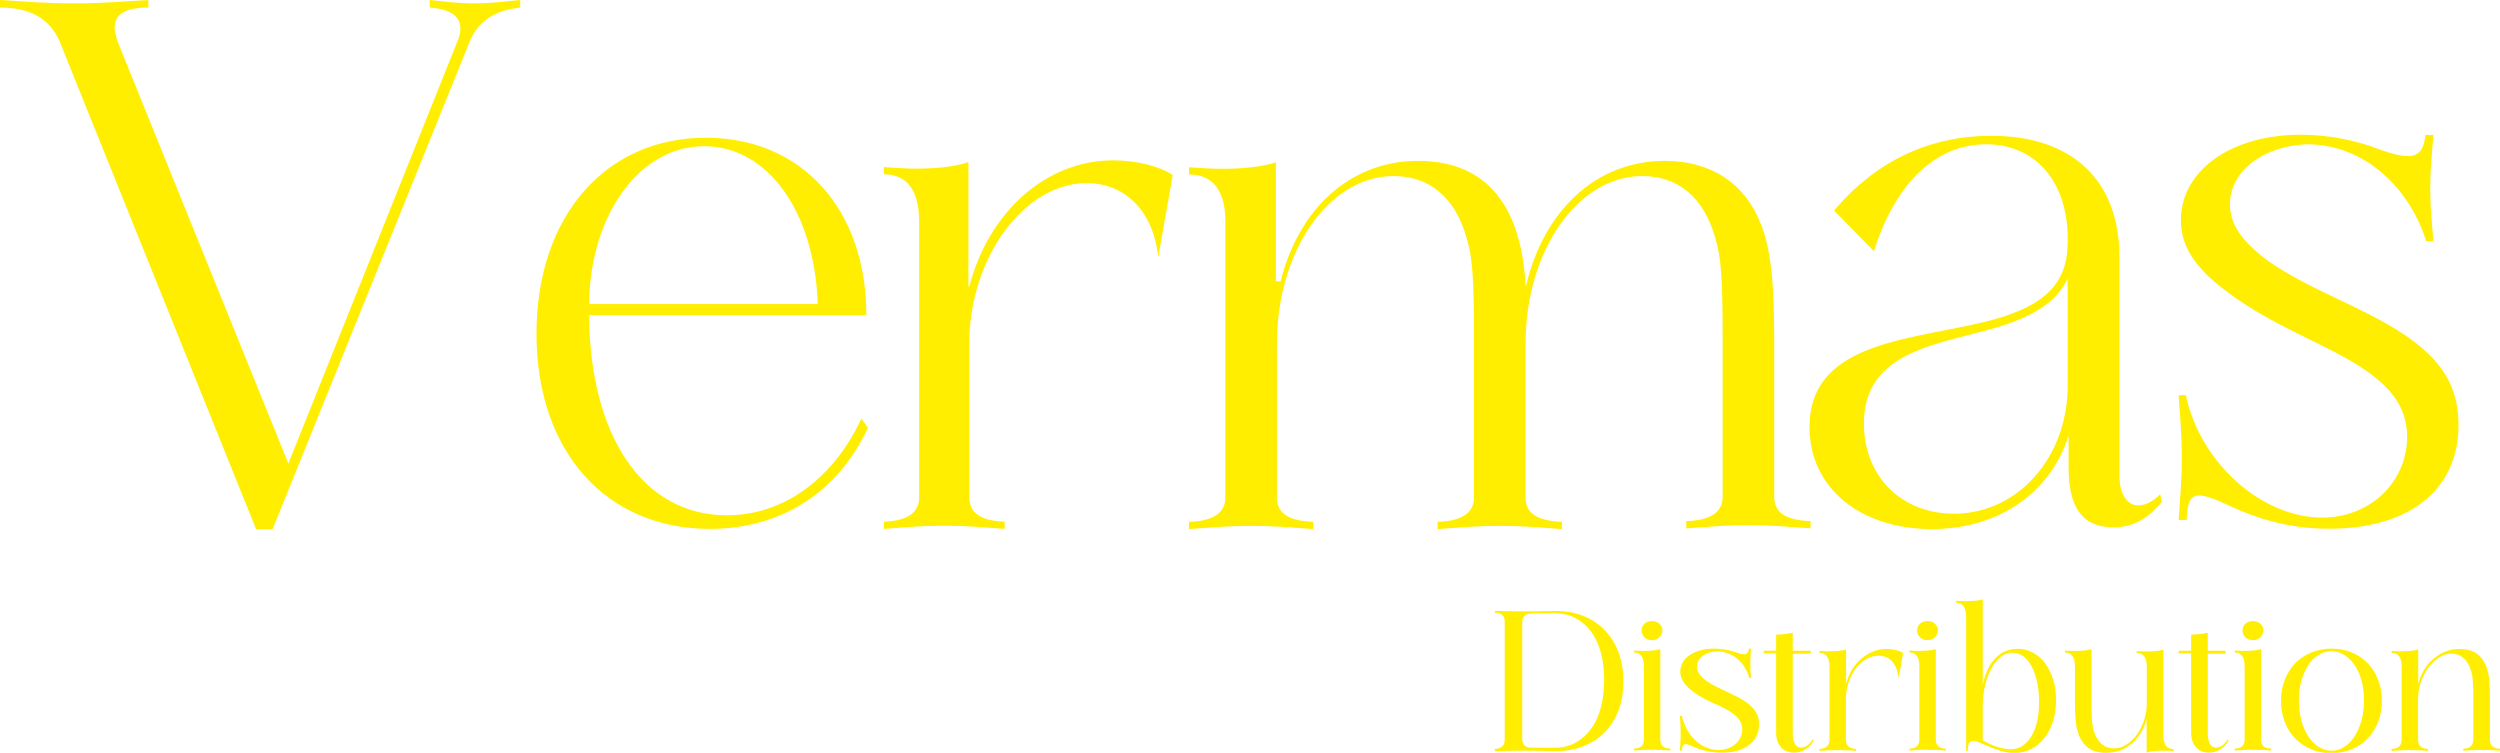
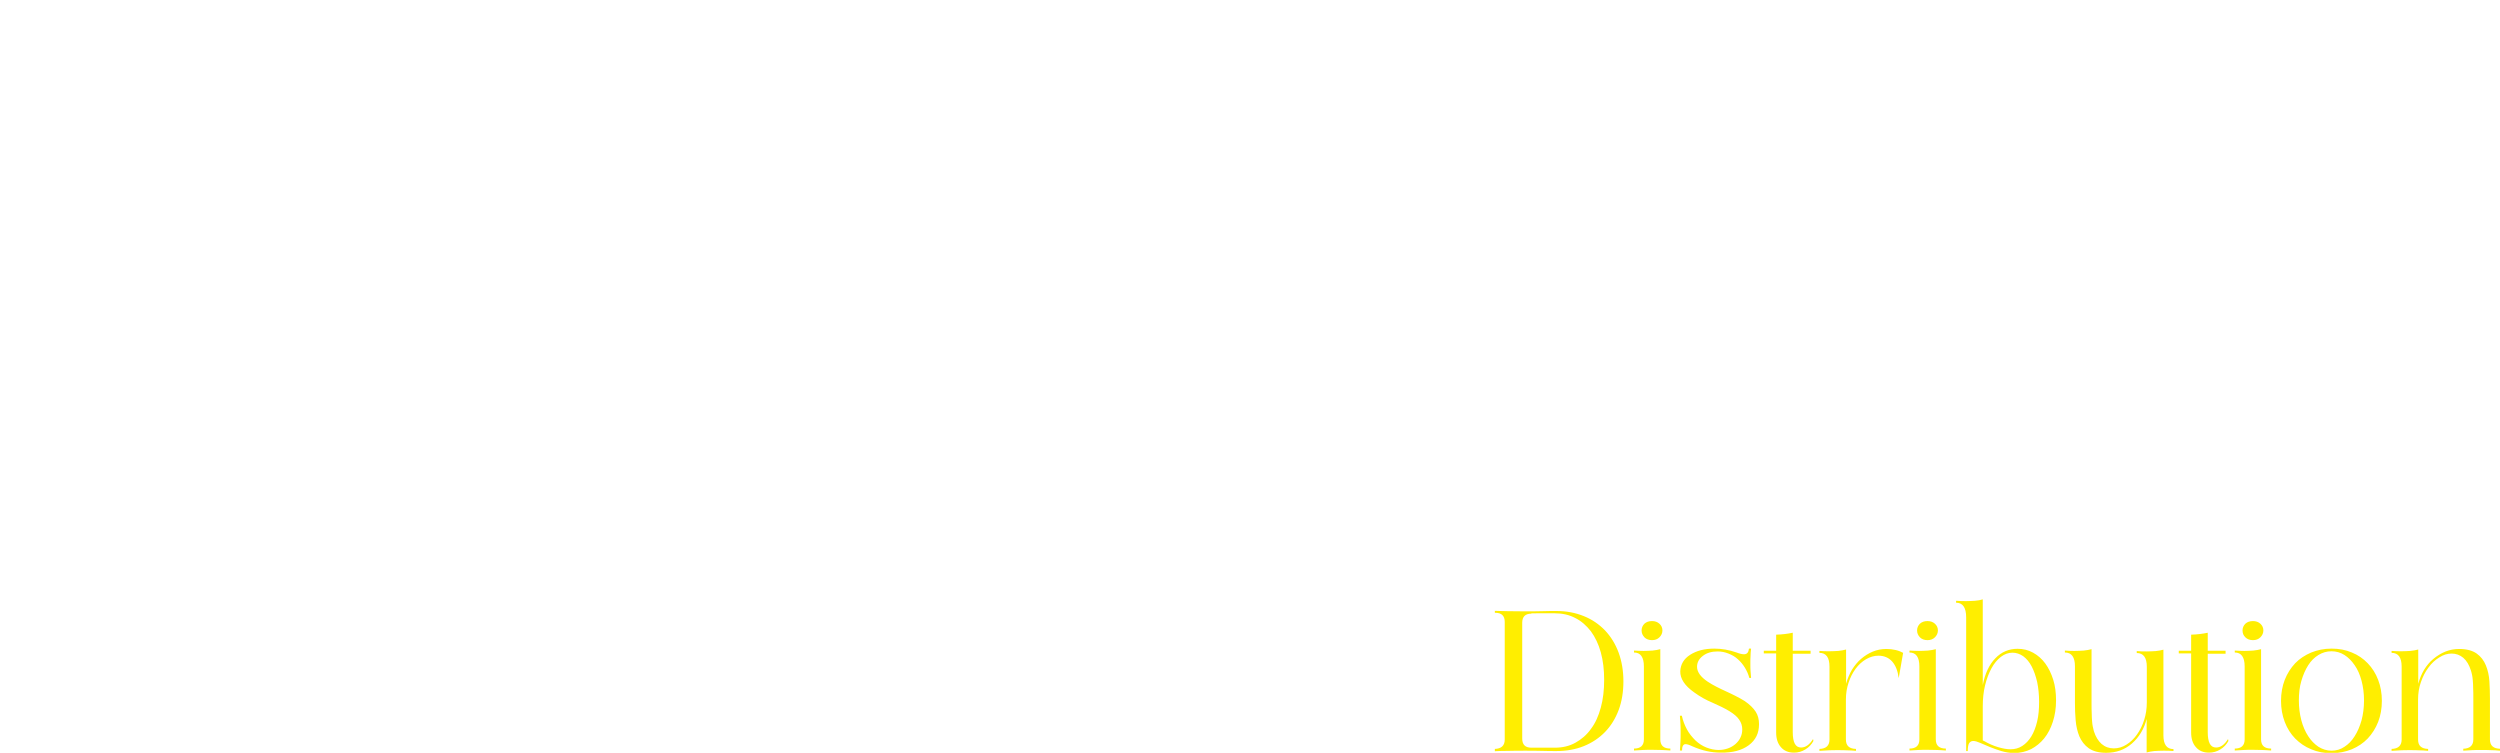
<svg xmlns="http://www.w3.org/2000/svg" version="1.0" id="Ebene_1" x="0px" y="0px" viewBox="0 0 1415.7 426.3" enable-background="new 0 0 1415.7 426.3" xml:space="preserve">
  <g>
-     <path fill="#FFEE00" d="M34,24C28.4,10.6,17.3,4.3,0,4.3V0c16.3,1,25.6,1.9,42,1.9c16.8,0,26.1-1,42-1.9v4.3   c-13.1,0-19.1,3.8-19.1,11.5c0,1.9,0.9,5.3,1.9,8.2l96.5,238.5L258.8,24c1.4-2.9,1.9-5.8,1.9-7.7c0-7.2-5.6-11.1-17.3-12V0   c9.8,1,15.4,1.9,25.6,1.9c9.8,0,15.9-1,25.6-1.9v4.3C280.3,5.8,270.5,12,265.8,24L154.4,299.6H145L34,24z M333.6,172.2   c0.5-50.5,28.5-89.4,65.2-89.4c35.3,0,62.4,36,64.3,89.4H333.6z M303.8,189c0,66.8,39.5,110.5,98.2,110.5   c40.4,0,72.5-20.7,89.5-57.2l-3.7-5.3c-16.1,34.6-44.5,54.8-76.2,54.8c-47.7,0-77.6-45.2-78-113.4h157   c0-59.6-36.3-100.4-90.9-100.4C342.8,78,303.8,122.6,303.8,189z M548.4,162.4V91.8c-8.2,2.8-19.1,3.7-30.1,3.7   c-5.5,0-11.8-0.5-17.8-0.9v4.1c13.2,0,20,9.2,20,26.7v156.2c0,8.8-6.8,13.4-20,13.8v4.1c13.2-0.9,20.5-1.8,34.2-1.8   c13.7,0,21.4,0.9,34.2,1.8v-4.1c-13.2-0.5-20-4.6-20-13.8v-87.1c0-48.4,31-90.8,66.5-90.8c21.9,0,37.8,16.1,40.5,41.9l8.2-46.5   c-7.7-5.1-20.9-8.3-33.7-8.3c-38.3,0-70.6,29.5-81.5,71.4H548.4z M722.5,159.1V91.9c-8.4,2.8-19.7,3.7-30.9,3.7   c-5.6,0-12.2-0.5-18.3-0.9v4.1c13.6,0,20.6,9.2,20.6,26.7v156.2c0,8.8-7,13.4-20.6,13.8v4.1c13.6-0.9,21.1-1.8,35.2-1.8   c14.1,0,22,0.9,35.2,1.8v-4.1c-13.6-0.5-20.6-4.6-20.6-13.8v-87.1c0-52.5,29.5-94.9,66.1-94.9c19.7,0,34.7,11.5,41.3,35   c3.3,10.6,4.2,22.1,4.2,58.1v88.9c0,8.8-7,13.4-20.6,13.8v4.1c13.6-0.9,21.1-1.8,35.2-1.8s22,0.9,35.2,1.8v-4.1   c-13.6-0.5-20.6-4.6-20.6-13.8v-87.1c0-52.5,29.5-94.9,66.1-94.9c19.7,0,34.7,11.5,41.3,35c3.3,10.6,4.2,22.1,4.2,58.1v88.5   c0,8.8-7,13.4-20.6,13.8v4.1c13.6-0.9,21.6-1.8,35.2-1.8c14.1,0,22,0.9,35.2,1.8v-4.1c-13.6-0.5-20.6-4.6-20.6-13.8v-88.9   c0-32.7-1.9-51.2-7.5-65.4c-8.9-23-28.1-35.9-54.4-35.9c-39.4,0-68.9,28.6-78.8,71.4c-1.9-37.3-15.9-71.4-61-71.4   c-38,0-67.5,26.7-77.8,68.2H722.5z M1170.9,218.3c0,40.9-28.4,72.6-64.4,72.6c-29.8,0-51-21.2-51-51c0-42.3,43.8-44.7,77.9-55.3   c19.7-6.3,31.7-14.4,37.5-26.9V218.3z M1024.7,241.9c0,34.1,28.4,57.7,69.3,57.7c38,0,67.3-20.7,77.4-52.9v17.8   c0,23.6,8.2,34.1,25.5,34.1c10.6,0,18.8-4.3,27.4-14.4l-1-4.3c-4.3,4.3-8.7,6.3-12.5,6.3c-5.8,0-10.6-5.8-10.6-16.8V145.7   c0-43.8-26.9-68.8-72.6-68.8c-35.1,0-65.4,14.4-89,42.3l22.6,23.1c12-38.5,35.1-60.6,63.5-60.6c27.9,0,46.2,21.2,46.2,53.4v1.9   c0,23.1-12.5,35.6-41.4,43.8C1086.3,192.8,1024.7,191.4,1024.7,241.9z M1306.3,81.7c31.8,0,57.7,23.6,67.6,54.8h4.1   c-0.9-11.5-1.8-17.8-1.8-29.8c0-11.5,0.9-18.8,1.8-30.3h-4.5c-0.9,8.2-3.6,12-10,12c-4.1,0-9.1-1.4-15-3.4   c-15.9-6.3-31.8-8.7-45.9-8.7c-38.6,0-66.7,19.7-67.6,47.1c-0.5,15.4,7.7,28.4,26.8,42.3c25,18.8,53.6,28.4,74.5,41.8   c18.6,12,26.8,24,26.8,39.9c0,25.5-20.9,45.7-48.1,45.7c-34.1,0-69-30.8-77.2-69.3h-4.1c0.9,13.5,1.8,21.6,1.8,35.1   c0,13.9-0.9,22.1-1.8,35.6h4.5c0.5-9.6,1.8-13.9,7.3-13.9c3.6,0,8.6,1.9,15.9,5.3c20.4,9.6,38.1,13.5,57.7,13.5   c45.4,0,73.1-22.1,73.1-58.7c0-21.6-9.1-36.5-30.4-51c-23.6-15.9-54-25.5-77.2-41.8c-15-11.1-21.8-20.7-21.8-32.2   C1262.7,97.1,1281.4,82.7,1306.3,81.7z" />
    <path fill="#FFEE00" d="M846.4,424.1c3.8-0.1,5.7-1.9,5.7-5.3v-66.6c0-3.5-1.8-5.2-5.4-5.2c-0.1,0-0.2,0-0.2,0v-1.1   c1.4,0.1,3.9,0.1,7.4,0.2c3.5,0,6.7,0.1,9.8,0.1c3.2,0,6.4,0,9.6-0.1c3.1-0.1,5.8-0.1,8.1-0.1c5.7,0,10.8,1,15.5,2.9   c4.7,1.9,8.6,4.6,12,8.1c3.3,3.5,5.9,7.7,7.7,12.6c1.8,4.9,2.7,10.4,2.7,16.3s-0.9,11.4-2.7,16.2c-1.8,4.8-4.4,9-7.7,12.4   c-3.3,3.4-7.3,6.1-12,8c-4.7,1.9-9.9,2.8-15.5,2.8c-2.3,0-5,0-8.1-0.1c-3.1-0.1-6.3-0.1-9.6-0.1c-3.1,0-6.4,0-9.9,0.1   c-3.5,0-5.9,0.1-7.3,0.2V424.1z M867.2,347.5c-3.5,0-5.2,1.7-5.2,5.2v65.5c0,3.5,1.7,5.2,5.2,5.2h13.3c4.3,0,8.2-0.9,11.6-2.8   c3.4-1.9,6.4-4.4,8.8-7.8c2.5-3.3,4.3-7.3,5.6-12.1c1.3-4.7,1.9-10,1.9-15.7c0-5.7-0.6-10.9-1.9-15.6c-1.3-4.7-3.2-8.6-5.6-11.9   c-2.5-3.2-5.4-5.8-8.8-7.5c-3.4-1.8-7.3-2.7-11.6-2.7H867.2z M940.2,418.7c0,3.5,1.9,5.2,5.7,5.2v1.1c-1.9-0.1-3.6-0.3-5-0.3   s-3.2-0.1-5.3-0.1c-2.1,0-3.9,0-5.3,0.1c-1.4,0.1-3.1,0.2-5,0.3v-1.1c3.7,0,5.6-1.7,5.6-5.2v-41.3c0-5.3-1.9-7.9-5.6-7.9v-1.1   c1.9,0.1,3.7,0.2,5.4,0.2s3.4-0.1,5.1-0.2c1.7-0.2,3.1-0.4,4.4-0.8V418.7z M929.6,357c0-1.5,0.6-2.8,1.6-3.8c1.1-1,2.5-1.5,4.3-1.5   c1.7,0,3.1,0.5,4.2,1.5c1.1,1,1.7,2.3,1.7,3.8s-0.6,2.8-1.7,3.9c-1.1,1.1-2.5,1.6-4.2,1.6c-1.7,0-3.2-0.5-4.3-1.6   C930.2,359.8,929.6,358.6,929.6,357z M990.6,383.9c-0.5-2-1.4-4-2.5-5.8c-1.1-1.8-2.5-3.5-4-4.8c-1.5-1.4-3.3-2.4-5.3-3.2   c-2-0.8-4-1.2-6.2-1.2c-3.3,0-6.1,0.8-8.3,2.5c-2.2,1.7-3.3,3.7-3.3,6.2c0,2.9,2,5.7,6,8.4c1.6,1.1,3.3,2,5,2.9   c1.8,0.9,3.6,1.8,5.4,2.6c1.8,0.8,3.6,1.7,5.4,2.6c1.8,0.9,3.6,1.9,5.2,2.9c2.9,2,4.9,4,6.2,6c1.3,2,1.9,4.4,1.9,7.1   c0,5.1-1.9,9-5.8,11.9c-3.9,2.9-9.1,4.3-15.9,4.2c-5.4,0-10.7-1.2-16.1-3.6c-0.8-0.4-1.6-0.7-2.2-0.9c-0.6-0.2-1.2-0.3-1.6-0.3   c-1.3,0-2,1.2-2,3.6h-1.2c0.1-2,0.3-3.6,0.3-5c0.1-1.4,0.1-3.1,0.1-5c0-2,0-3.6-0.1-5c-0.1-1.4-0.2-3-0.3-4.7h1.1   c0.6,2.8,1.6,5.4,2.9,7.8s3,4.4,4.8,6.2c1.8,1.7,3.9,3.1,6.2,4c2.3,0.9,4.6,1.4,6.9,1.4c1.9,0,3.6-0.3,5.3-0.9s3-1.4,4.3-2.5   c1.2-1.1,2.2-2.3,2.8-3.7c0.7-1.4,1-2.9,1-4.6c0-2-0.6-3.8-1.7-5.4c-1.1-1.7-3-3.3-5.6-4.9c-2.8-1.7-6-3.2-9.6-4.8   c-3.6-1.5-7-3.4-10.3-5.8c-5.4-3.8-8-7.8-7.9-12c0.2-3.9,2-7,5.6-9.3c3.6-2.3,8.1-3.5,13.7-3.5c4.1,0,8.3,0.7,12.6,2.2   c1.8,0.7,3.2,1,4.2,1c1.7,0,2.6-1.1,2.8-3.2h1.2c-0.2,1.6-0.3,3-0.3,4.2c-0.1,1.2-0.1,2.6-0.1,4.2c0,1.7,0,3.2,0.1,4.3   c0.1,1.1,0.2,2.4,0.3,3.9H990.6z M998.8,368.5h7v-9.1c3.5-0.1,6.6-0.5,9.4-1.1v10.2h10.1v1.7h-10.1v44.4c0,5.8,1.5,8.7,4.7,8.7   c2.6,0,4.8-1.6,6.8-4.8l0.2,1.1c-1.1,2-2.7,3.7-4.6,4.8c-1.9,1.2-4.1,1.8-6.4,1.8c-3.1,0-5.6-1-7.4-3.1c-1.8-2-2.7-4.8-2.7-8.3   v-44.8h-7V368.5z M1075.2,384c-0.5-4-1.7-7.1-3.7-9.4c-2-2.2-4.6-3.3-7.8-3.3c-2.4,0-4.7,0.7-7,2c-2.2,1.3-4.2,3.1-5.9,5.4   c-1.7,2.3-3,4.9-4,7.9c-1,3-1.5,6.1-1.5,9.5v22.7c0,3.5,1.9,5.2,5.7,5.3v1.1c-1.9-0.2-3.6-0.3-5-0.3c-1.4-0.1-3.2-0.1-5.3-0.1   c-2.1,0-3.9,0-5.3,0.1c-1.4,0.1-3.1,0.2-5.1,0.3v-1.1c3.8-0.1,5.7-1.9,5.7-5.3v-41.3c0-5.2-1.9-7.8-5.7-7.8v-1.1   c2,0.2,3.8,0.2,5.6,0.2s3.4-0.1,5.1-0.2c1.7-0.2,3.1-0.4,4.4-0.8v19.4c0.8-2.9,1.9-5.5,3.3-7.9c1.5-2.4,3.2-4.5,5.2-6.2   s4.2-3.1,6.6-4.1c2.4-1,5-1.5,7.7-1.5c1.8,0,3.6,0.2,5.3,0.6s3.1,1,4.2,1.6L1075.2,384z M1096.2,418.7c0,3.5,1.9,5.2,5.7,5.2v1.1   c-1.9-0.1-3.6-0.3-5-0.3s-3.2-0.1-5.3-0.1s-3.9,0-5.3,0.1c-1.4,0.1-3.1,0.2-5,0.3v-1.1c3.7,0,5.6-1.7,5.6-5.2v-41.3   c0-5.3-1.9-7.9-5.6-7.9v-1.1c1.9,0.1,3.7,0.2,5.4,0.2s3.4-0.1,5.1-0.2c1.7-0.2,3.1-0.4,4.4-0.8V418.7z M1085.6,357   c0-1.5,0.6-2.8,1.6-3.8c1.1-1,2.5-1.5,4.3-1.5c1.7,0,3.1,0.5,4.2,1.5c1.1,1,1.7,2.3,1.7,3.8s-0.6,2.8-1.7,3.9   c-1.1,1.1-2.5,1.6-4.2,1.6c-1.7,0-3.2-0.5-4.3-1.6C1086.2,359.8,1085.6,358.6,1085.6,357z M1113.4,425.2v-75.6   c0-5.5-1.9-8.3-5.7-8.3v-1.1c2,0.2,3.9,0.2,5.7,0.2c1.7,0,3.3-0.1,5-0.2s3.1-0.4,4.4-0.8v48.5c1.3-6.5,3.6-11.5,7.1-15.1   c3.4-3.6,7.7-5.4,12.6-5.4c3.2,0,6.1,0.7,8.8,2.2c2.7,1.5,5,3.5,6.9,6.1c1.9,2.6,3.4,5.7,4.5,9.2c1.1,3.5,1.6,7.4,1.6,11.7   c0,4.4-0.6,8.4-1.8,12.1c-1.2,3.7-2.8,6.8-4.9,9.4c-2.1,2.6-4.6,4.6-7.4,6.1c-2.9,1.4-6.1,2.2-9.5,2.2c-2.6,0-5-0.4-7.4-1.1   c-2.3-0.7-4.5-1.5-6.5-2.3c-2-0.8-3.8-1.6-5.4-2.3c-1.6-0.7-2.9-1.1-4-1.1c-1,0-1.7,0.4-2.3,1.2c-0.5,0.8-0.8,2.3-0.8,4.5H1113.4z    M1139.6,369.6c-2.3,0-4.5,0.8-6.6,2.4c-2,1.6-3.8,3.7-5.3,6.5s-2.7,5.9-3.6,9.6c-0.9,3.7-1.3,7.7-1.3,11.9v19.3l0.7,0.3   c2.6,1.5,5.3,2.7,8,3.5c2.7,0.8,5,1.2,7,1.2c2.5,0,4.7-0.6,6.7-1.9s3.7-3.1,5.1-5.4c1.4-2.3,2.5-5.1,3.3-8.5   c0.8-3.3,1.1-7,1.1-11.1c0-4.1-0.4-7.8-1.1-11.2c-0.8-3.4-1.8-6.3-3.1-8.8c-1.3-2.5-2.9-4.4-4.8-5.8   C1143.8,370.3,1141.8,369.6,1139.6,369.6z M1215.7,406.8c-1.5,5.9-4.3,10.6-8.4,14.2c-4.1,3.6-9,5.3-14.6,5.3   c-4.2,0-7.5-0.9-9.9-2.6c-2.4-1.7-4.1-4-5.3-6.7c-1.1-2.7-1.8-5.7-2.1-9.1c-0.3-3.3-0.4-6.6-0.4-9.8v-20.8c0-5.2-1.9-7.8-5.7-7.8   v-1.1c1.9,0.2,3.7,0.2,5.6,0.2c1.7,0,3.4-0.1,5.1-0.2c1.7-0.2,3.1-0.4,4.4-0.8V398c0,2.3,0,4.3,0.1,6c0,1.6,0.1,3,0.2,4.3   c0.1,1.2,0.2,2.3,0.4,3.1c0.2,0.9,0.4,1.7,0.6,2.6c1,3.2,2.5,5.6,4.4,7.3c2,1.7,4.3,2.5,6.9,2.5c2.5,0,4.9-0.7,7.1-2.1   c2.3-1.4,4.3-3.3,6-5.7c1.7-2.4,3.1-5.1,4.1-8.3c1-3.1,1.5-6.4,1.5-9.9v-20.2c0-5.2-1.9-7.8-5.7-7.8v-1.1c1.9,0.2,3.7,0.2,5.6,0.2   c1.7,0,3.4-0.1,5.1-0.2c1.7-0.2,3.1-0.4,4.4-0.8v48.5c0,5.2,1.9,7.8,5.7,7.8v1.1c-1.9-0.2-3.7-0.2-5.6-0.2c-1.8,0-3.5,0.1-5.2,0.2   c-1.6,0.2-3.1,0.4-4.4,0.8V406.8z M1233.8,368.5h7v-9.1c3.5-0.1,6.6-0.5,9.4-1.1v10.2h10.1v1.7h-10.1v44.4c0,5.8,1.5,8.7,4.7,8.7   c2.6,0,4.8-1.6,6.8-4.8l0.2,1.1c-1.1,2-2.7,3.7-4.6,4.8c-1.9,1.2-4.1,1.8-6.4,1.8c-3.1,0-5.6-1-7.4-3.1c-1.8-2-2.7-4.8-2.7-8.3   v-44.8h-7V368.5z M1280.4,418.7c0,3.5,1.9,5.2,5.7,5.2v1.1c-1.9-0.1-3.6-0.3-5-0.3s-3.2-0.1-5.3-0.1c-2.1,0-3.9,0-5.3,0.1   s-3.1,0.2-5,0.3v-1.1c3.7,0,5.6-1.7,5.6-5.2v-41.3c0-5.3-1.9-7.9-5.6-7.9v-1.1c1.9,0.1,3.7,0.2,5.4,0.2s3.4-0.1,5.1-0.2   c1.7-0.2,3.1-0.4,4.4-0.8V418.7z M1269.9,357c0-1.5,0.6-2.8,1.6-3.8c1.1-1,2.5-1.5,4.3-1.5c1.7,0,3.1,0.5,4.2,1.5   c1.1,1,1.7,2.3,1.7,3.8s-0.6,2.8-1.7,3.9c-1.1,1.1-2.5,1.6-4.2,1.6c-1.7,0-3.2-0.5-4.3-1.6C1270.4,359.8,1269.9,358.6,1269.9,357z    M1291.7,396.9c0-4.3,0.7-8.3,2.1-11.9c1.4-3.6,3.4-6.7,5.9-9.4c2.5-2.6,5.6-4.6,9.1-6.1c3.5-1.4,7.3-2.2,11.5-2.2   c4.2,0,8,0.7,11.5,2.2c3.5,1.4,6.5,3.5,9,6.1c2.5,2.6,4.5,5.7,5.9,9.4c1.4,3.6,2.1,7.6,2.1,11.9c0,4.3-0.7,8.3-2.1,11.9   c-1.4,3.6-3.4,6.7-5.9,9.4c-2.5,2.6-5.5,4.6-9,6.1c-3.5,1.4-7.3,2.2-11.5,2.2c-4.2,0-8-0.7-11.5-2.2c-3.5-1.4-6.5-3.5-9.1-6.1   c-2.5-2.6-4.5-5.7-5.9-9.4C1292.4,405.1,1291.7,401.2,1291.7,396.9z M1301.8,396.7c0,4,0.5,7.7,1.4,11.2c0.9,3.4,2.2,6.4,3.9,9   c1.6,2.5,3.6,4.5,5.8,6c2.3,1.4,4.7,2.2,7.4,2.2c2.6,0,5.1-0.7,7.3-2.2c2.2-1.4,4.2-3.4,5.8-6c1.6-2.5,2.9-5.5,3.9-9   c0.9-3.4,1.4-7.2,1.4-11.3c0-4-0.5-7.7-1.4-11.1c-0.9-3.4-2.2-6.4-3.9-8.8c-1.7-2.5-3.6-4.4-5.8-5.8c-2.2-1.4-4.7-2.1-7.3-2.1   c-2.7,0-5.1,0.7-7.4,2.1c-2.3,1.4-4.2,3.3-5.8,5.8c-1.6,2.5-2.9,5.5-3.9,8.9C1302.2,389,1301.8,392.7,1301.8,396.7z M1410,418.7   c0,3.5,1.9,5.2,5.7,5.3v1.1c-2-0.2-3.7-0.3-5.2-0.3c-1.5-0.1-3.3-0.1-5.4-0.1c-2,0-3.8,0-5.2,0.1c-1.4,0.1-3.1,0.2-5,0.3v-1.1   c3.8-0.1,5.7-1.9,5.7-5.3v-23c0-2.3,0-4.3-0.1-6c0-1.7-0.1-3.1-0.2-4.3c-0.1-1.2-0.2-2.2-0.4-3.1c-0.2-0.9-0.4-1.8-0.7-2.7   c-1-3.1-2.4-5.5-4.3-7.1c-1.9-1.6-4.1-2.4-6.6-2.4c-2.4,0-4.7,0.7-7,2.2c-2.3,1.4-4.4,3.3-6.1,5.7c-1.8,2.4-3.2,5.1-4.3,8.3   c-1.1,3.1-1.6,6.4-1.6,9.8v22.7c0,3.5,1.9,5.2,5.7,5.3v1.1c-1.9-0.2-3.6-0.3-5-0.3c-1.5-0.1-3.2-0.1-5.3-0.1c-2.2,0-4,0-5.4,0.1   c-1.4,0.1-3.1,0.2-5,0.3v-1.1c3.8-0.1,5.7-1.9,5.7-5.3v-41.3c0-5.2-1.9-7.8-5.7-7.8v-1.1c2,0.2,3.9,0.2,5.7,0.2   c1.7,0,3.3-0.1,5-0.2c1.7-0.2,3.1-0.4,4.4-0.8v19.4c0.8-2.9,1.9-5.5,3.3-7.9c1.5-2.4,3.2-4.5,5.3-6.2c2-1.7,4.3-3.1,6.7-4.1   c2.5-1,5.1-1.5,7.9-1.5c4.2,0,7.5,0.9,9.9,2.6s4.1,4,5.2,6.7c1.1,2.7,1.8,5.7,2,9.1c0.2,3.3,0.3,6.6,0.3,9.8V418.7z" />
  </g>
</svg>